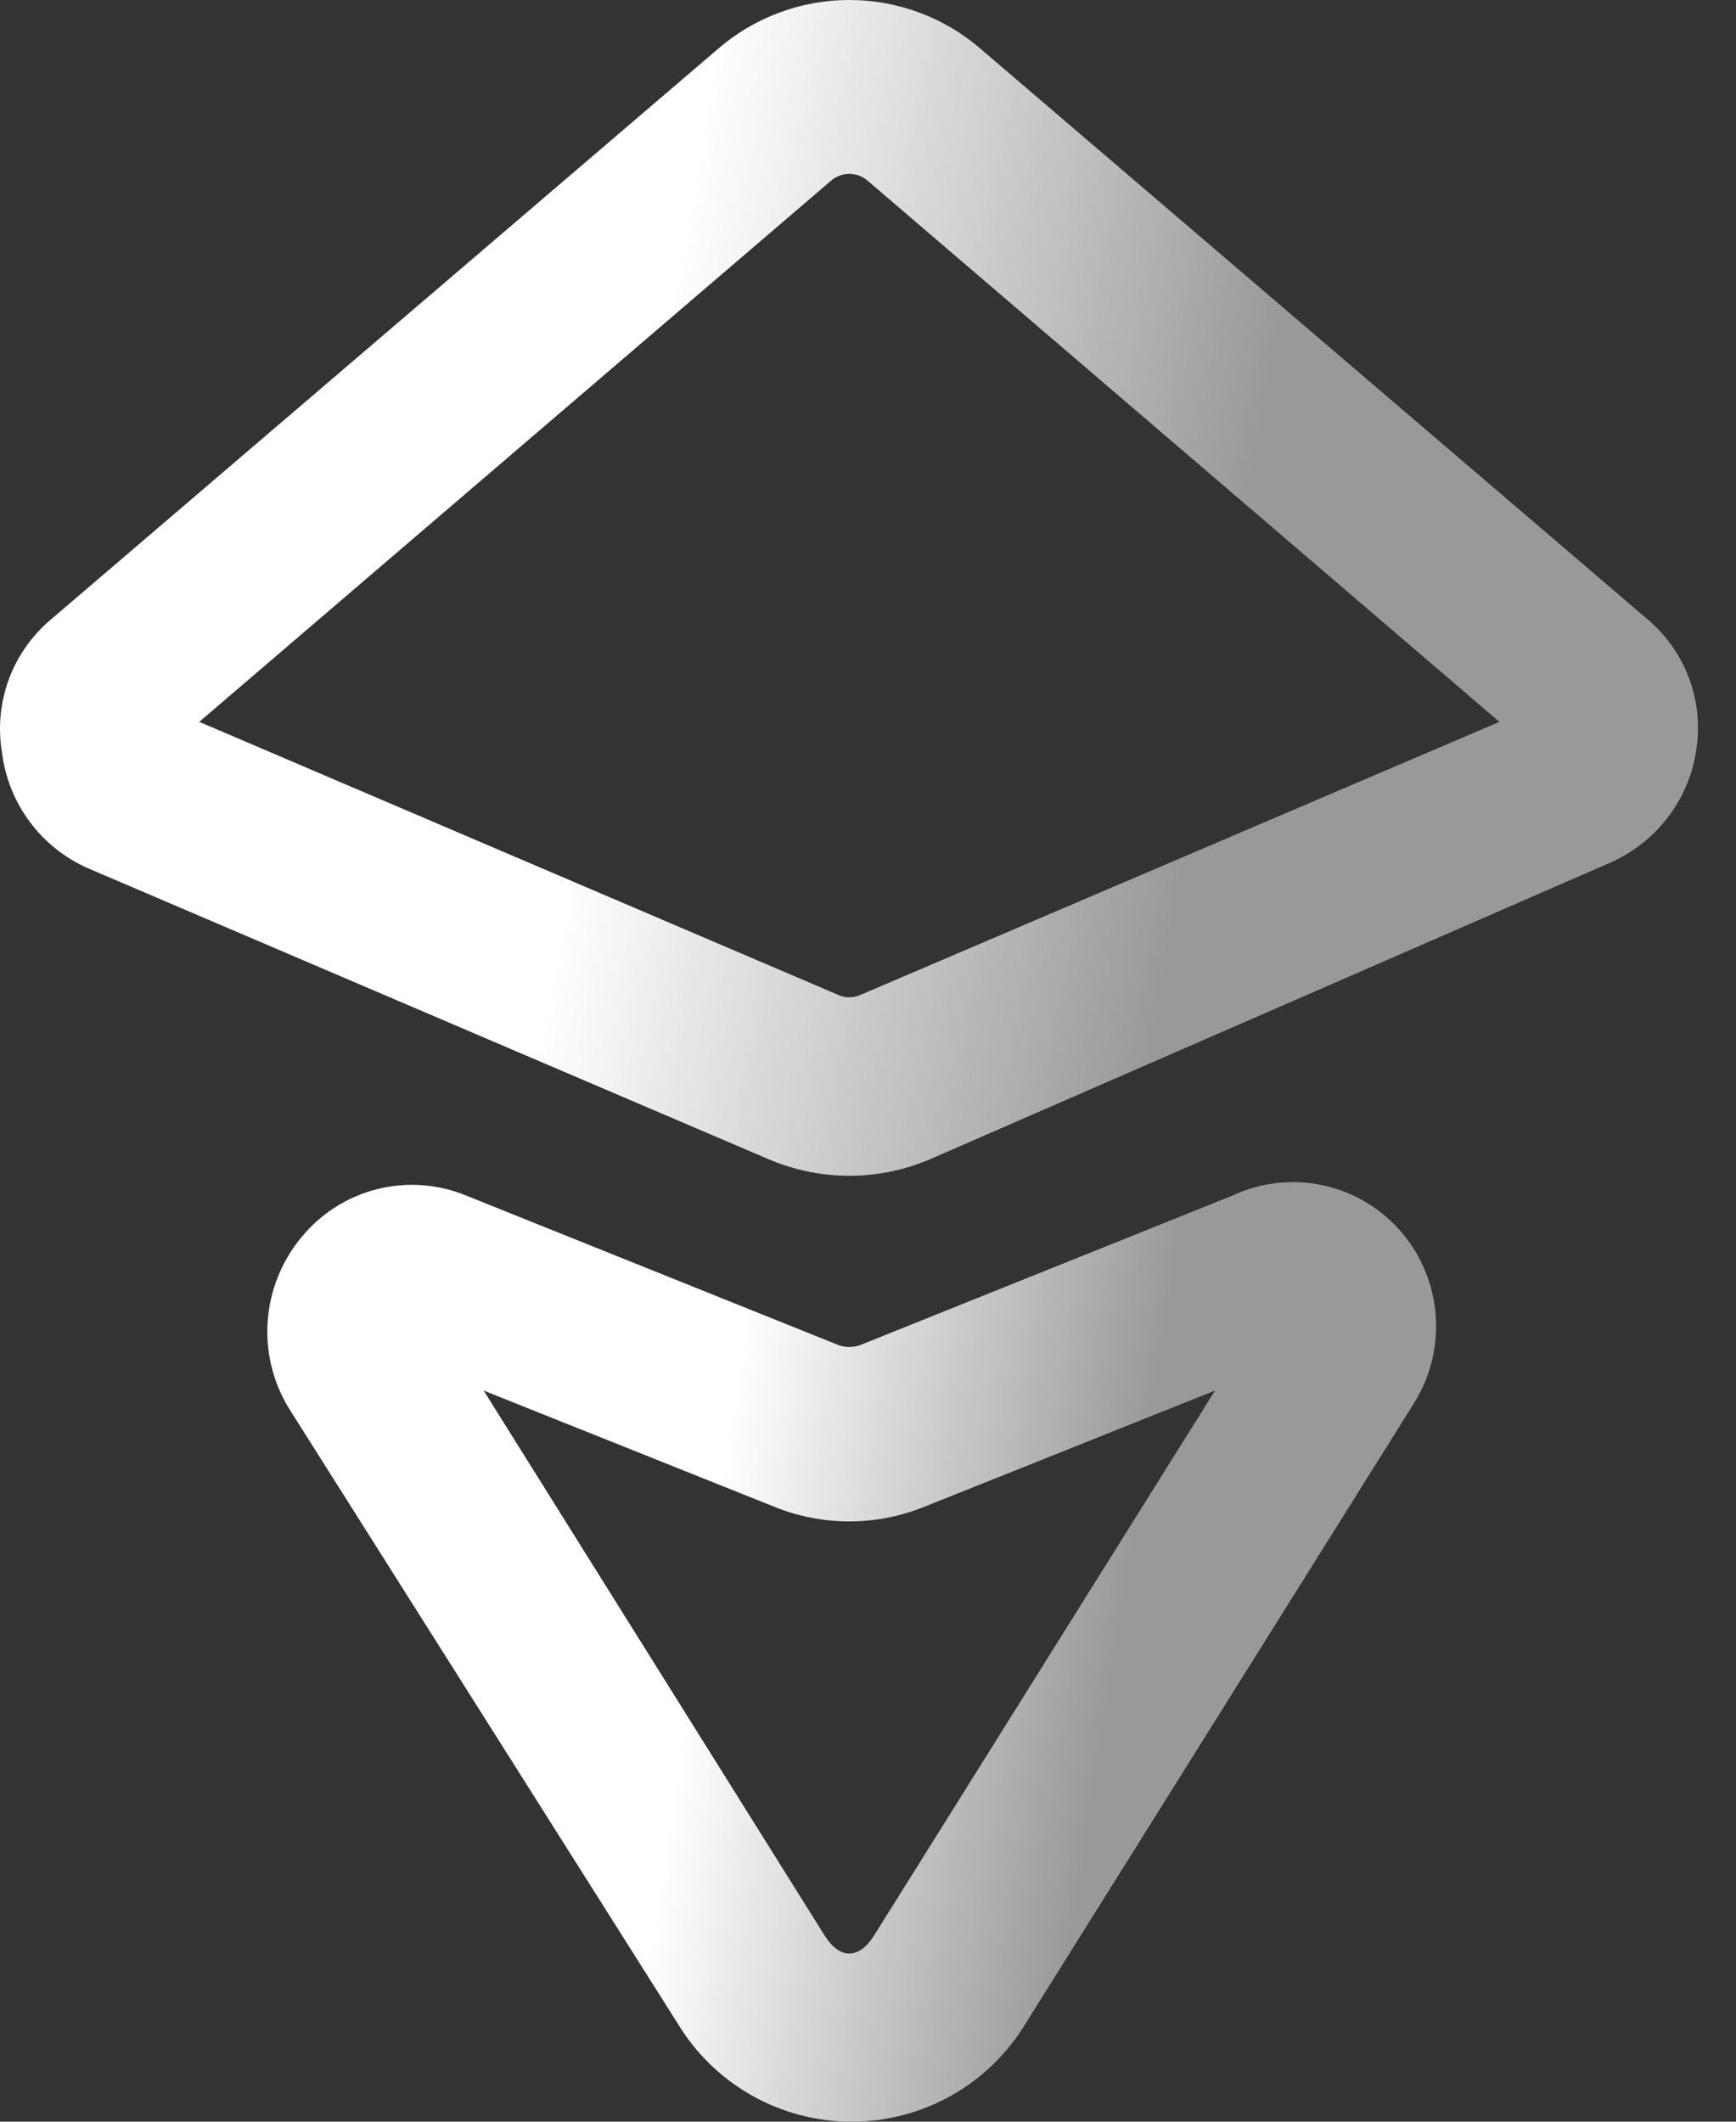
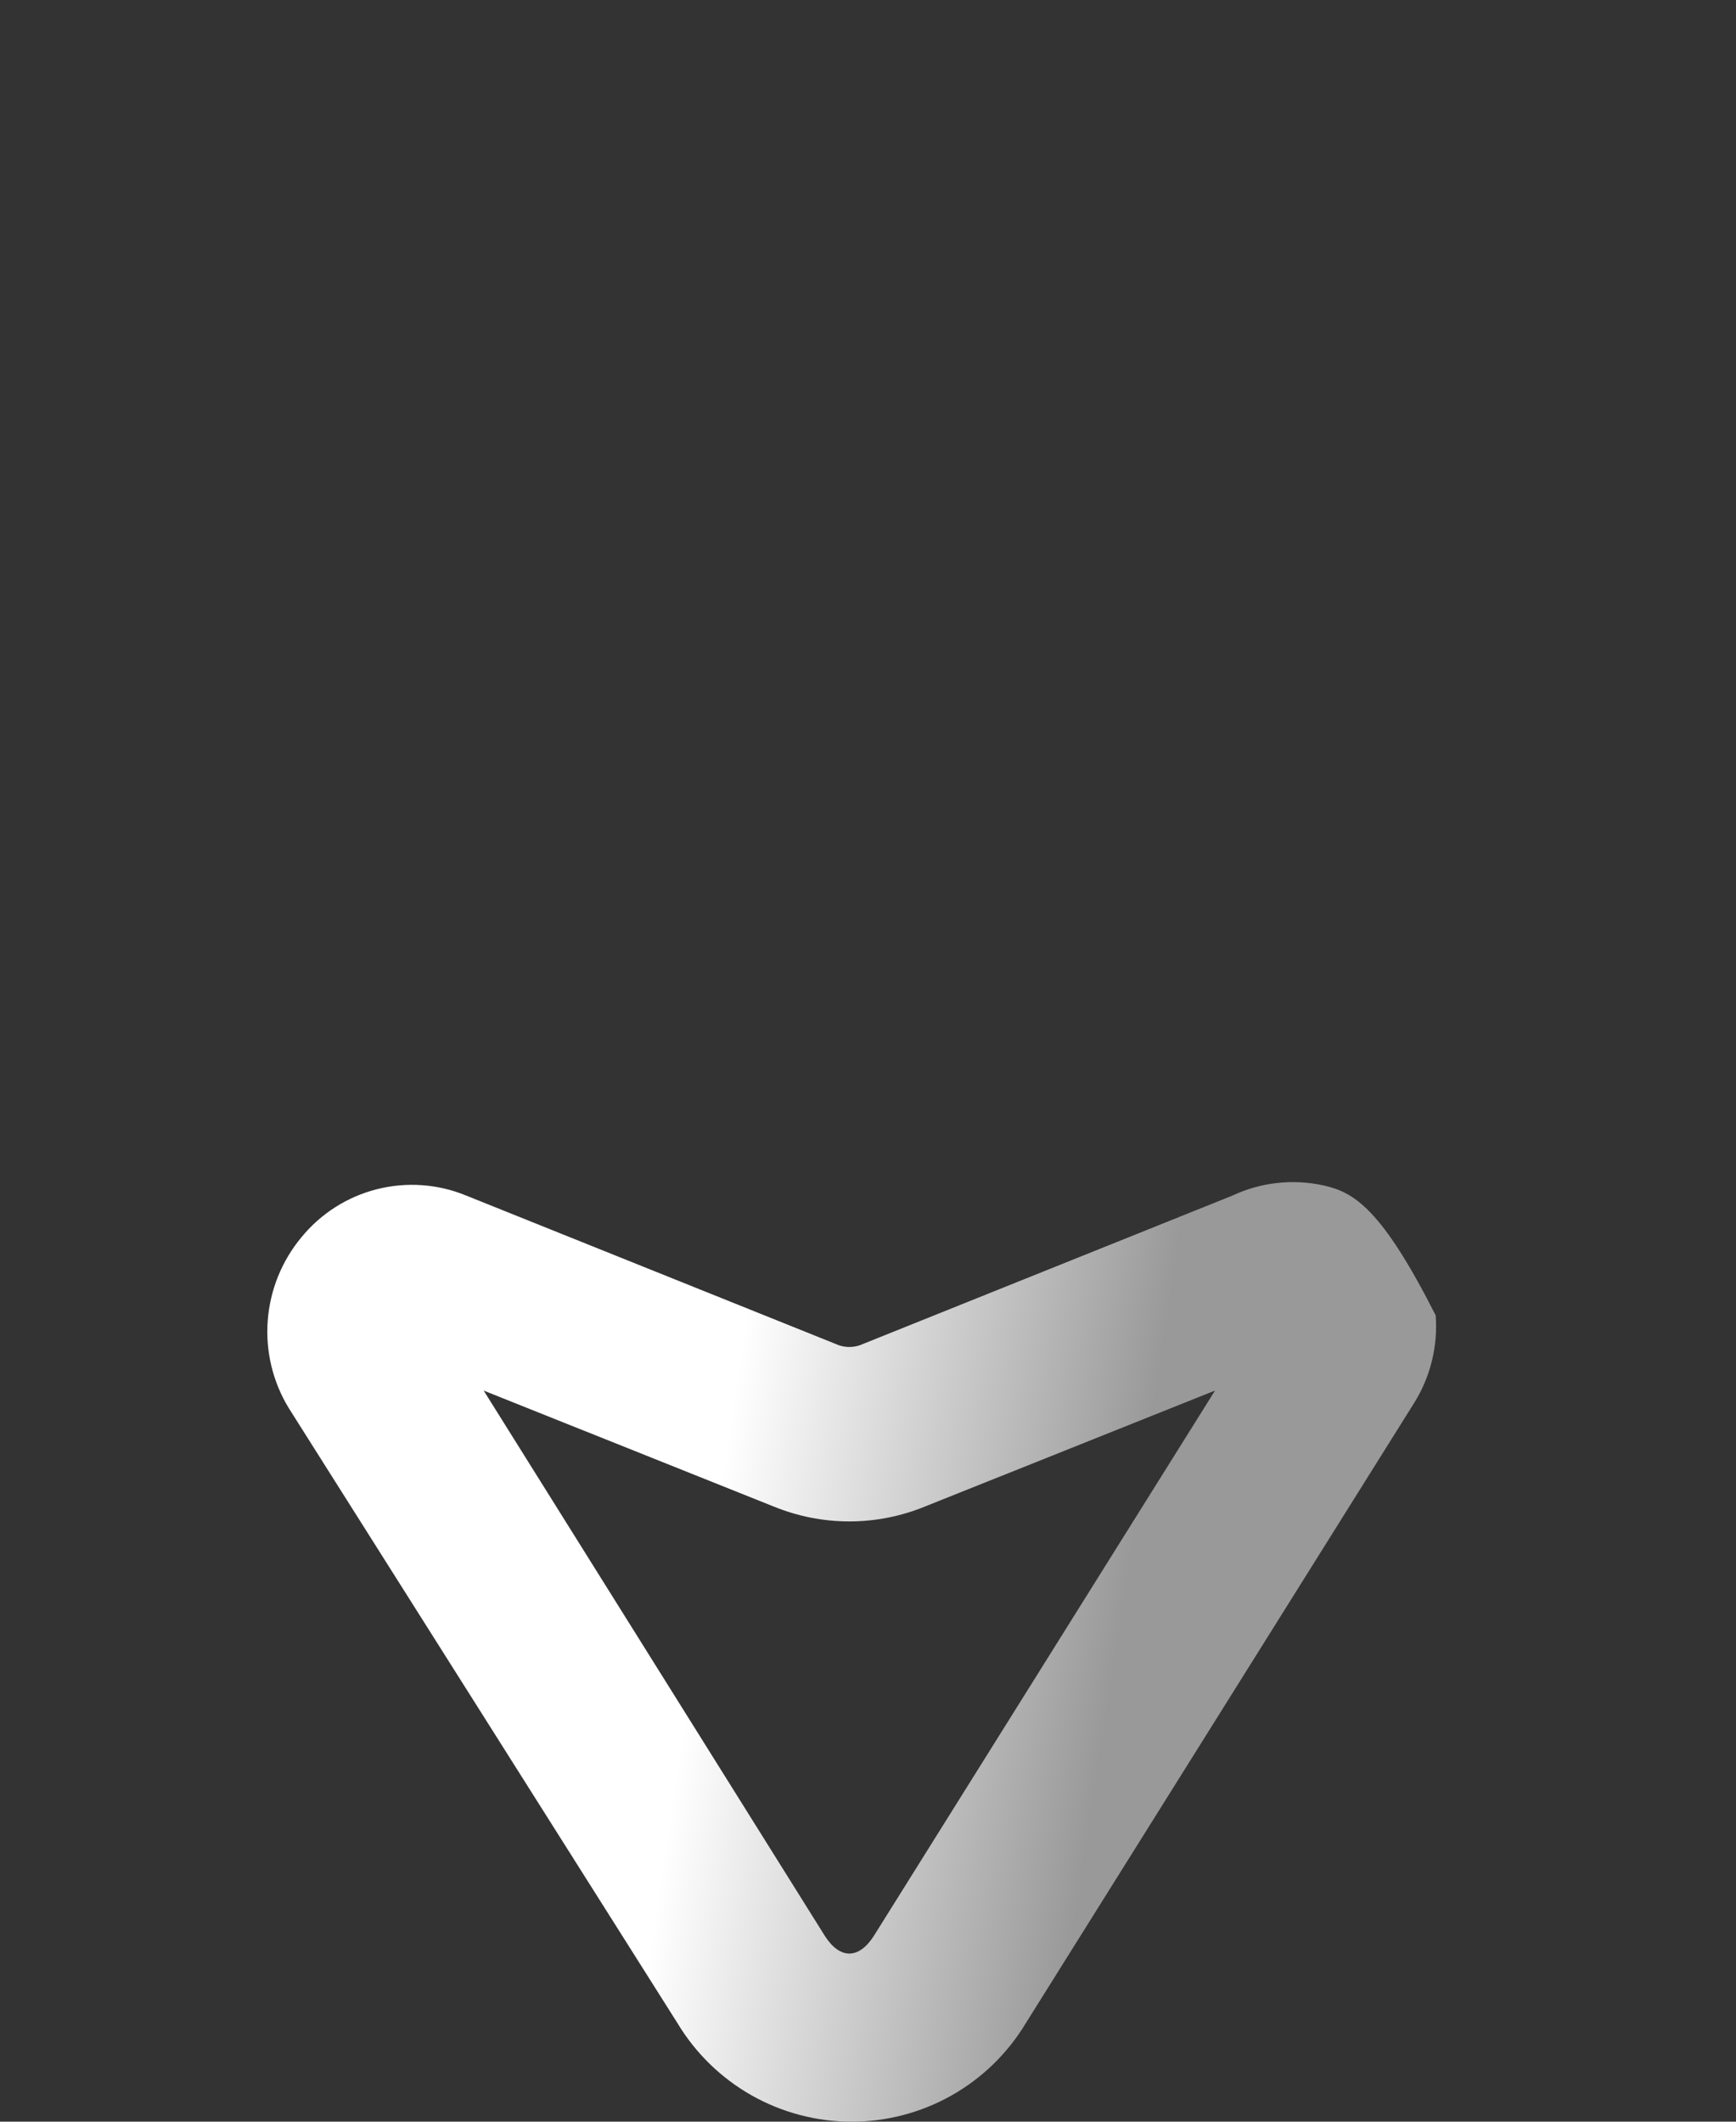
<svg xmlns="http://www.w3.org/2000/svg" width="18" height="22" viewBox="0 0 18 22" fill="none">
  <rect x="0" y="0" width="18" height="22" fill="#333333" stroke="none" />
-   <path d="M17.088 6.426L10.179 0.516C9.799 0.183 9.311 0 8.807 0C8.302 0 7.814 0.183 7.434 0.516L0.525 6.426C0.329 6.591 0.18 6.805 0.091 7.045C0.003 7.286 -0.022 7.545 0.02 7.798C0.051 8.059 0.15 8.307 0.306 8.518C0.462 8.729 0.671 8.896 0.91 9.002L7.976 12.023C8.239 12.134 8.521 12.192 8.807 12.192C9.092 12.192 9.374 12.134 9.637 12.023L16.703 8.942C16.942 8.835 17.151 8.668 17.307 8.457C17.463 8.247 17.562 7.999 17.593 7.738C17.625 7.495 17.596 7.247 17.508 7.018C17.419 6.788 17.275 6.585 17.088 6.426ZM8.927 10.314C8.889 10.332 8.848 10.341 8.807 10.341C8.765 10.341 8.724 10.332 8.686 10.314L2.066 7.485L8.614 1.876C8.667 1.829 8.735 1.803 8.807 1.803C8.878 1.803 8.946 1.829 8.999 1.876L15.547 7.485L8.927 10.314Z" fill="url(#paint0_linear_204_1195)" />
-   <path d="M12.779 12.397L8.915 13.949C8.845 13.973 8.768 13.973 8.698 13.949L4.834 12.397C4.541 12.276 4.216 12.253 3.908 12.331C3.6 12.409 3.326 12.584 3.125 12.83C2.922 13.074 2.8 13.376 2.776 13.693C2.752 14.011 2.828 14.327 2.993 14.599L7.025 20.979C7.212 21.29 7.477 21.548 7.793 21.727C8.11 21.906 8.467 22 8.831 22C9.194 22 9.551 21.906 9.868 21.727C10.184 21.548 10.449 21.29 10.636 20.979L14.668 14.539C14.834 14.27 14.91 13.954 14.886 13.639C14.863 13.324 14.74 13.024 14.536 12.782C14.326 12.534 14.04 12.361 13.723 12.292C13.405 12.222 13.073 12.259 12.779 12.397ZM9.059 20.076C8.903 20.317 8.71 20.317 8.554 20.076L5.015 14.419L8.024 15.622C8.526 15.827 9.087 15.827 9.589 15.622L12.598 14.419L9.059 20.076Z" fill="url(#paint1_linear_204_1195)" />
+   <path d="M12.779 12.397L8.915 13.949C8.845 13.973 8.768 13.973 8.698 13.949L4.834 12.397C4.541 12.276 4.216 12.253 3.908 12.331C3.6 12.409 3.326 12.584 3.125 12.83C2.922 13.074 2.8 13.376 2.776 13.693C2.752 14.011 2.828 14.327 2.993 14.599L7.025 20.979C7.212 21.29 7.477 21.548 7.793 21.727C8.11 21.906 8.467 22 8.831 22C9.194 22 9.551 21.906 9.868 21.727C10.184 21.548 10.449 21.29 10.636 20.979L14.668 14.539C14.834 14.27 14.91 13.954 14.886 13.639C14.326 12.534 14.04 12.361 13.723 12.292C13.405 12.222 13.073 12.259 12.779 12.397ZM9.059 20.076C8.903 20.317 8.71 20.317 8.554 20.076L5.015 14.419L8.024 15.622C8.526 15.827 9.087 15.827 9.589 15.622L12.598 14.419L9.059 20.076Z" fill="url(#paint1_linear_204_1195)" />
  <defs>
    <linearGradient id="paint0_linear_204_1195" x1="7.037" y1="2.729" x2="13.195" y2="3.825" gradientUnits="userSpaceOnUse">
      <stop stop-color="white" />
      <stop offset="1" stop-color="#999999" />
    </linearGradient>
    <linearGradient id="paint1_linear_204_1195" x1="7.616" y1="14.439" x2="11.888" y2="15.093" gradientUnits="userSpaceOnUse">
      <stop stop-color="white" />
      <stop offset="1" stop-color="#999999" />
    </linearGradient>
  </defs>
</svg>